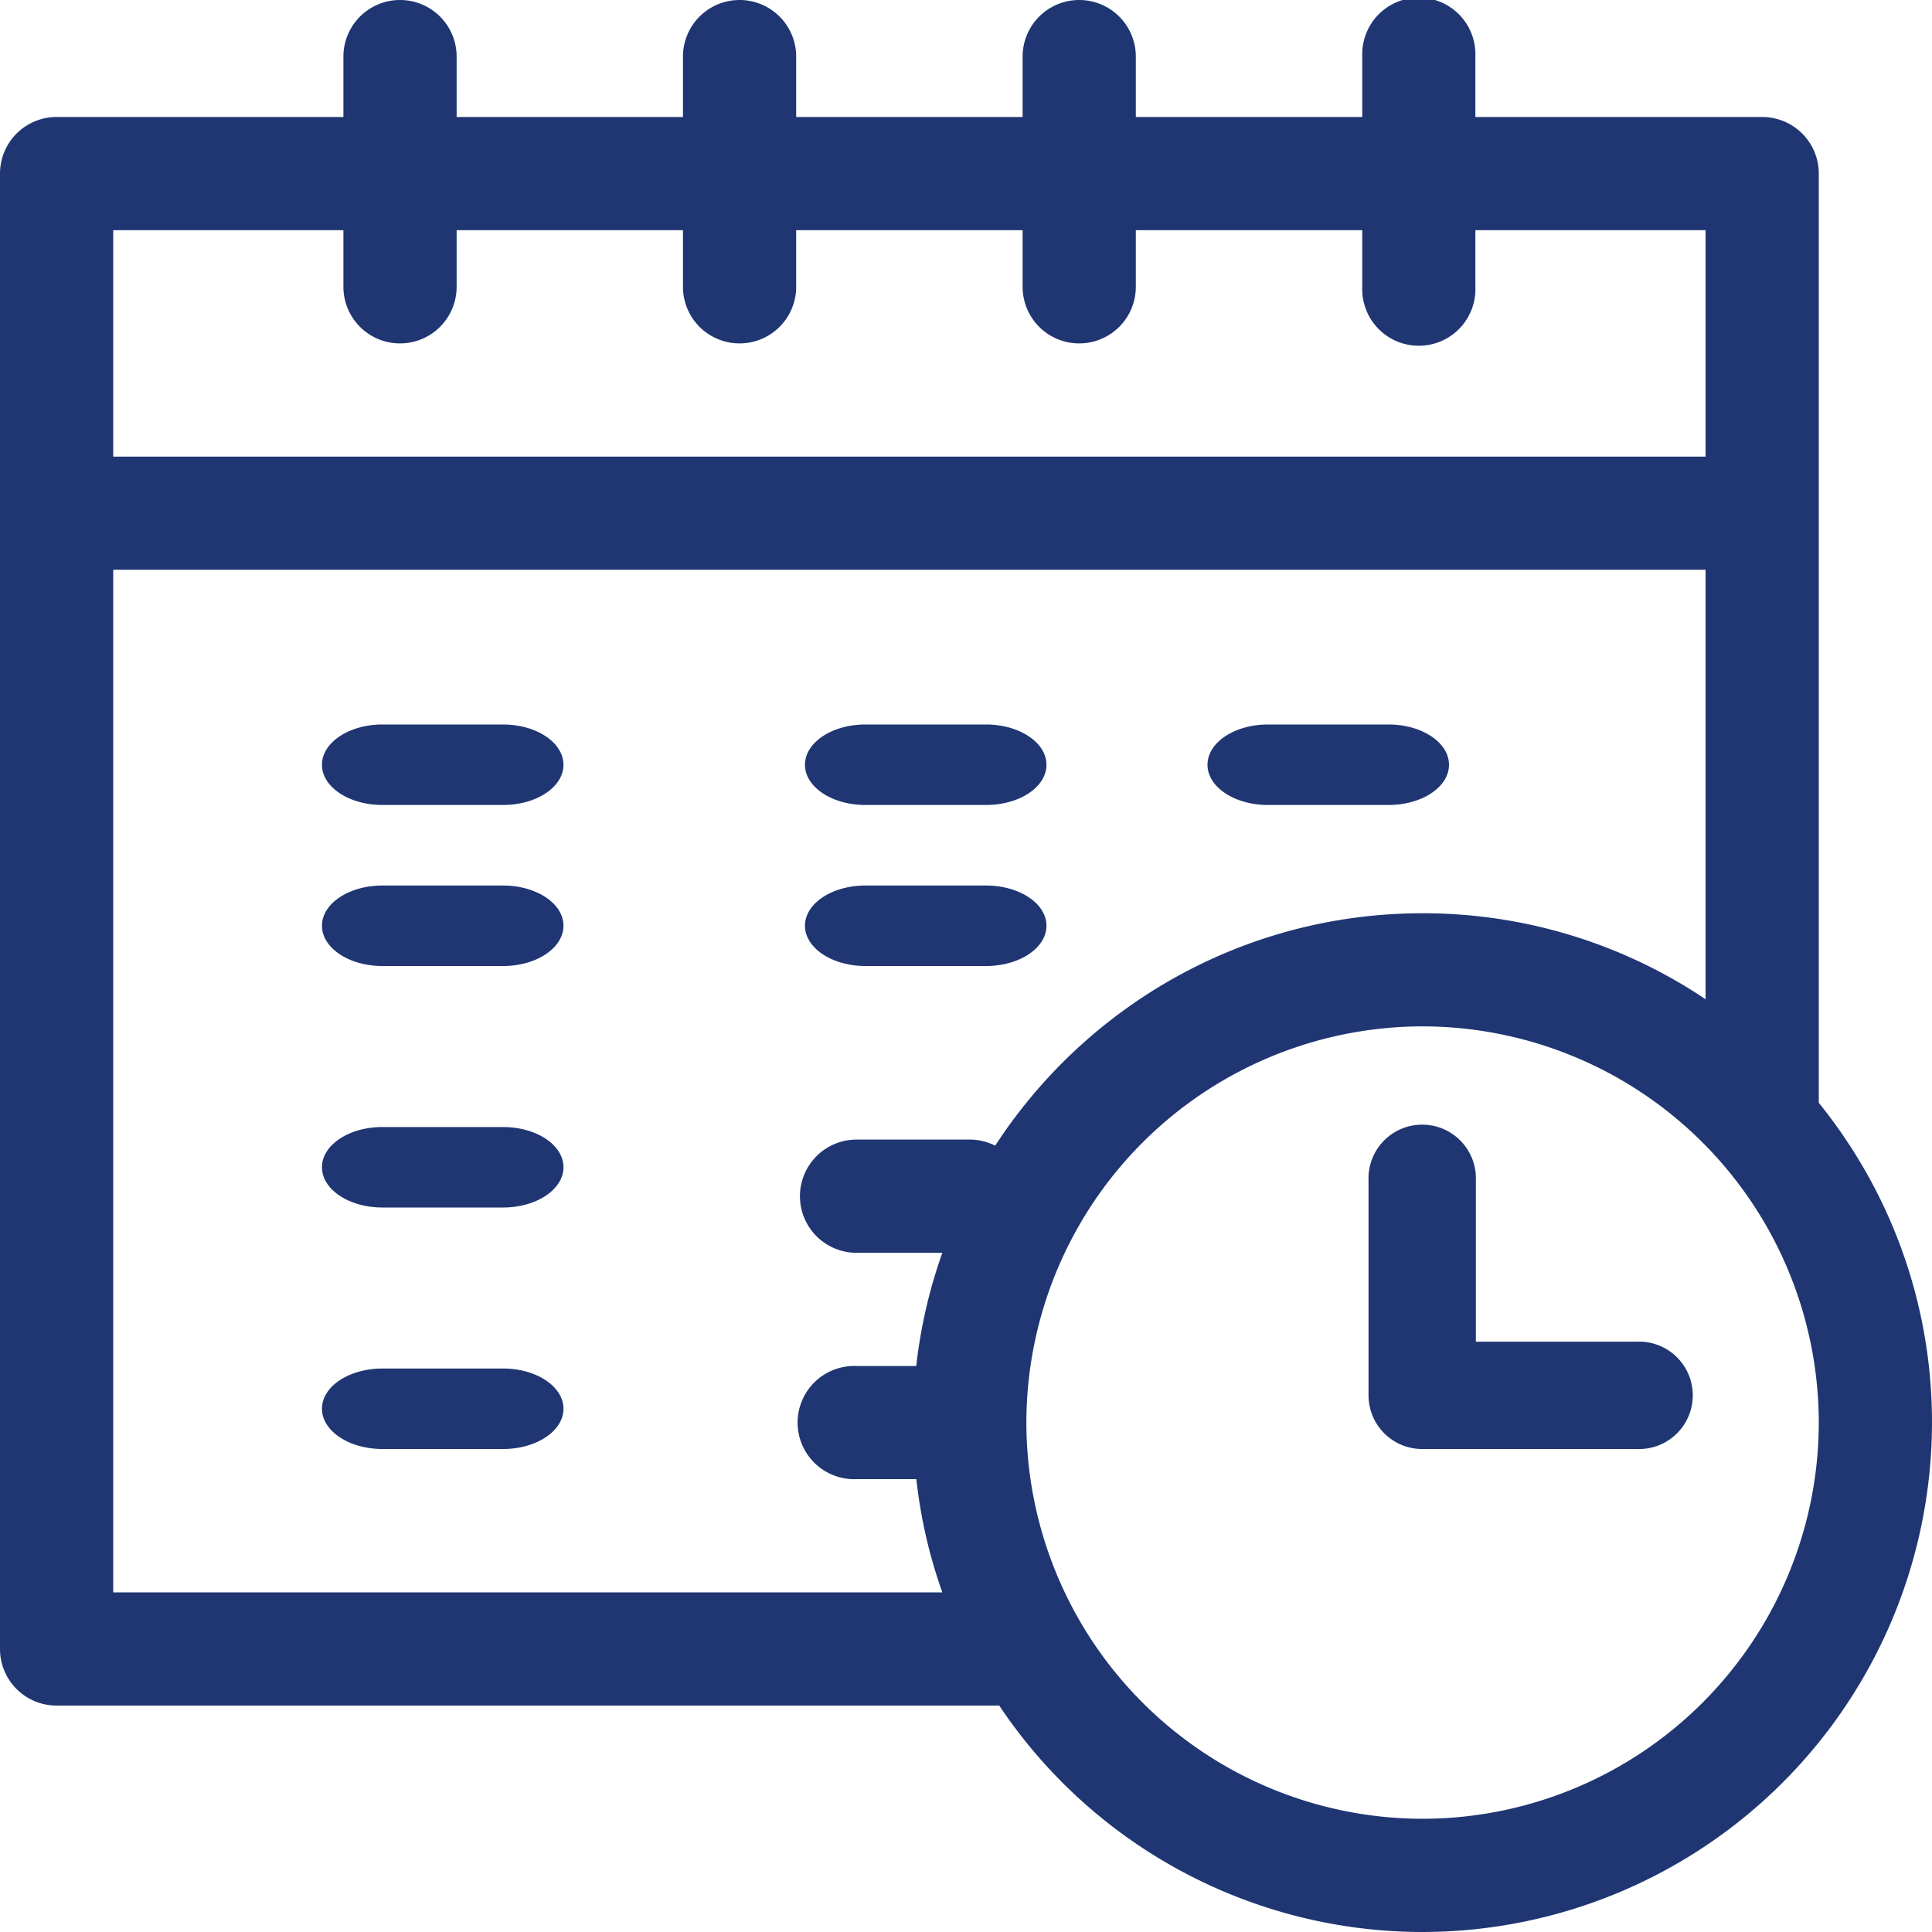
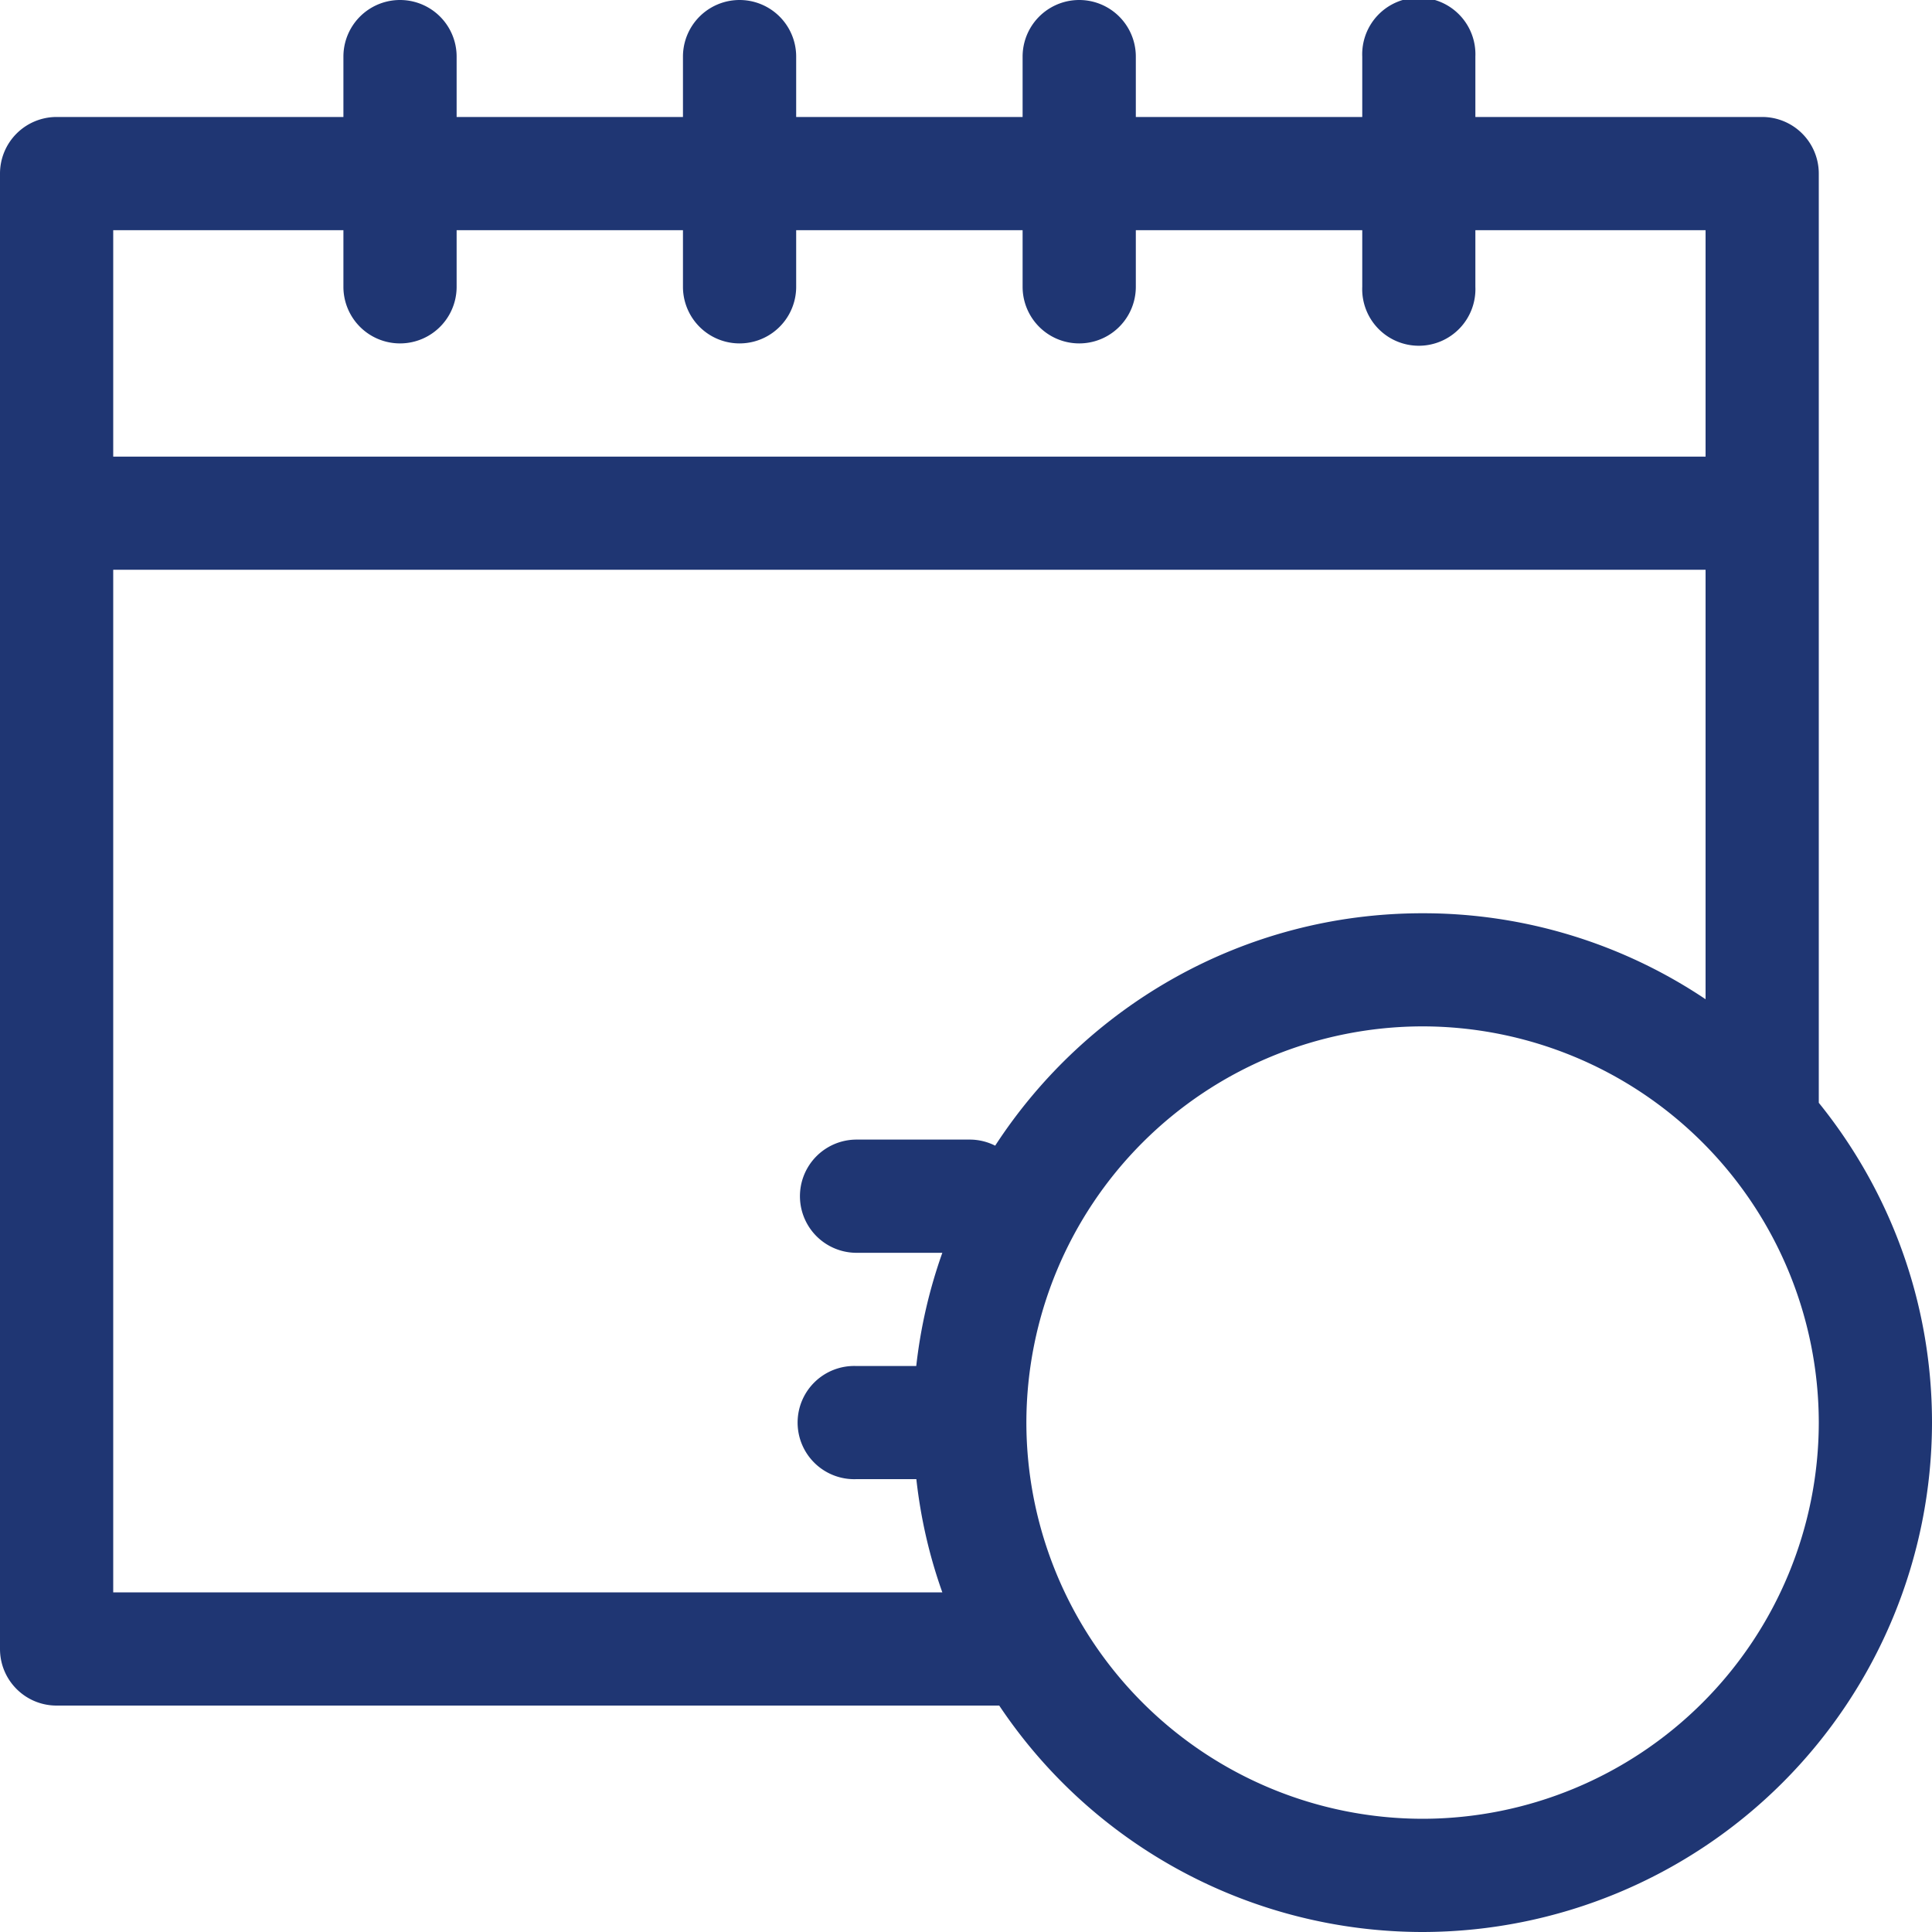
<svg xmlns="http://www.w3.org/2000/svg" viewBox="0 0 20 20">
  <g fill="#1F3673" fill-rule="nonzero">
    <path d="M18.828 11.416v-9.62a.586.586 0 0 0-.586-.585h-2.969V.586a.586.586 0 1 0-1.171 0v.625h-2.344V.586a.586.586 0 1 0-1.172 0v.625H8.242V.586a.586.586 0 1 0-1.172 0v.625H4.727V.586a.586.586 0 1 0-1.172 0v.625H.585A.586.586 0 0 0 0 1.797V17.07c0 .324.262.586.586.586h9.758A5.273 5.273 0 0 0 14.727 20 5.28 5.28 0 0 0 20 14.727c0-1.253-.44-2.405-1.172-3.311zM3.555 2.383v.586a.586.586 0 1 0 1.172 0v-.586H7.07v.586a.586.586 0 1 0 1.172 0v-.586h2.344v.586a.586.586 0 1 0 1.172 0v-.586h2.344v.586a.586.586 0 1 0 1.171 0v-.586h2.383v2.344H1.172V2.383h2.383zM1.172 16.484V5.898h16.484v4.446a5.244 5.244 0 0 0-2.93-.89c-1.85 0-3.482.958-4.424 2.406a.582.582 0 0 0-.263-.063H8.867a.586.586 0 1 0 0 1.172h.888a5.23 5.23 0 0 0-.27 1.172h-.618a.586.586 0 1 0 0 1.171h.619c.045.407.136.8.269 1.172H1.172zm13.555 2.344a4.106 4.106 0 0 1-4.102-4.101 4.106 4.106 0 0 1 4.102-4.102 4.106 4.106 0 0 1 4.101 4.102 4.106 4.106 0 0 1-4.101 4.101z" />
-     <path d="M16.944 13.889h-1.666v-1.667a.556.556 0 1 0-1.111 0v2.222c0 .307.248.556.555.556h2.222a.556.556 0 1 0 0-1.111zM5.208 7.5h-1.25c-.345 0-.625.187-.625.417 0 .23.28.416.625.416h1.25c.346 0 .625-.186.625-.416 0-.23-.28-.417-.625-.417zM5.208 9.167h-1.25c-.345 0-.625.186-.625.416 0 .23.28.417.625.417h1.25c.346 0 .625-.187.625-.417 0-.23-.28-.416-.625-.416zM5.208 11.667h-1.25c-.345 0-.625.186-.625.416 0 .23.28.417.625.417h1.25c.346 0 .625-.187.625-.417 0-.23-.28-.416-.625-.416zM8.958 8.333h1.25c.346 0 .625-.186.625-.416 0-.23-.28-.417-.625-.417h-1.25c-.345 0-.625.187-.625.417 0 .23.28.416.625.416zM8.958 10h1.25c.346 0 .625-.187.625-.417 0-.23-.28-.416-.625-.416h-1.25c-.345 0-.625.186-.625.416 0 .23.28.417.625.417zM5.208 14.167h-1.25c-.345 0-.625.186-.625.416 0 .23.28.417.625.417h1.25c.346 0 .625-.187.625-.417 0-.23-.28-.416-.625-.416zM13.125 8.333h1.25c.345 0 .625-.186.625-.416 0-.23-.28-.417-.625-.417h-1.25c-.345 0-.625.187-.625.417 0 .23.28.416.625.416z" />
  </g>
</svg>